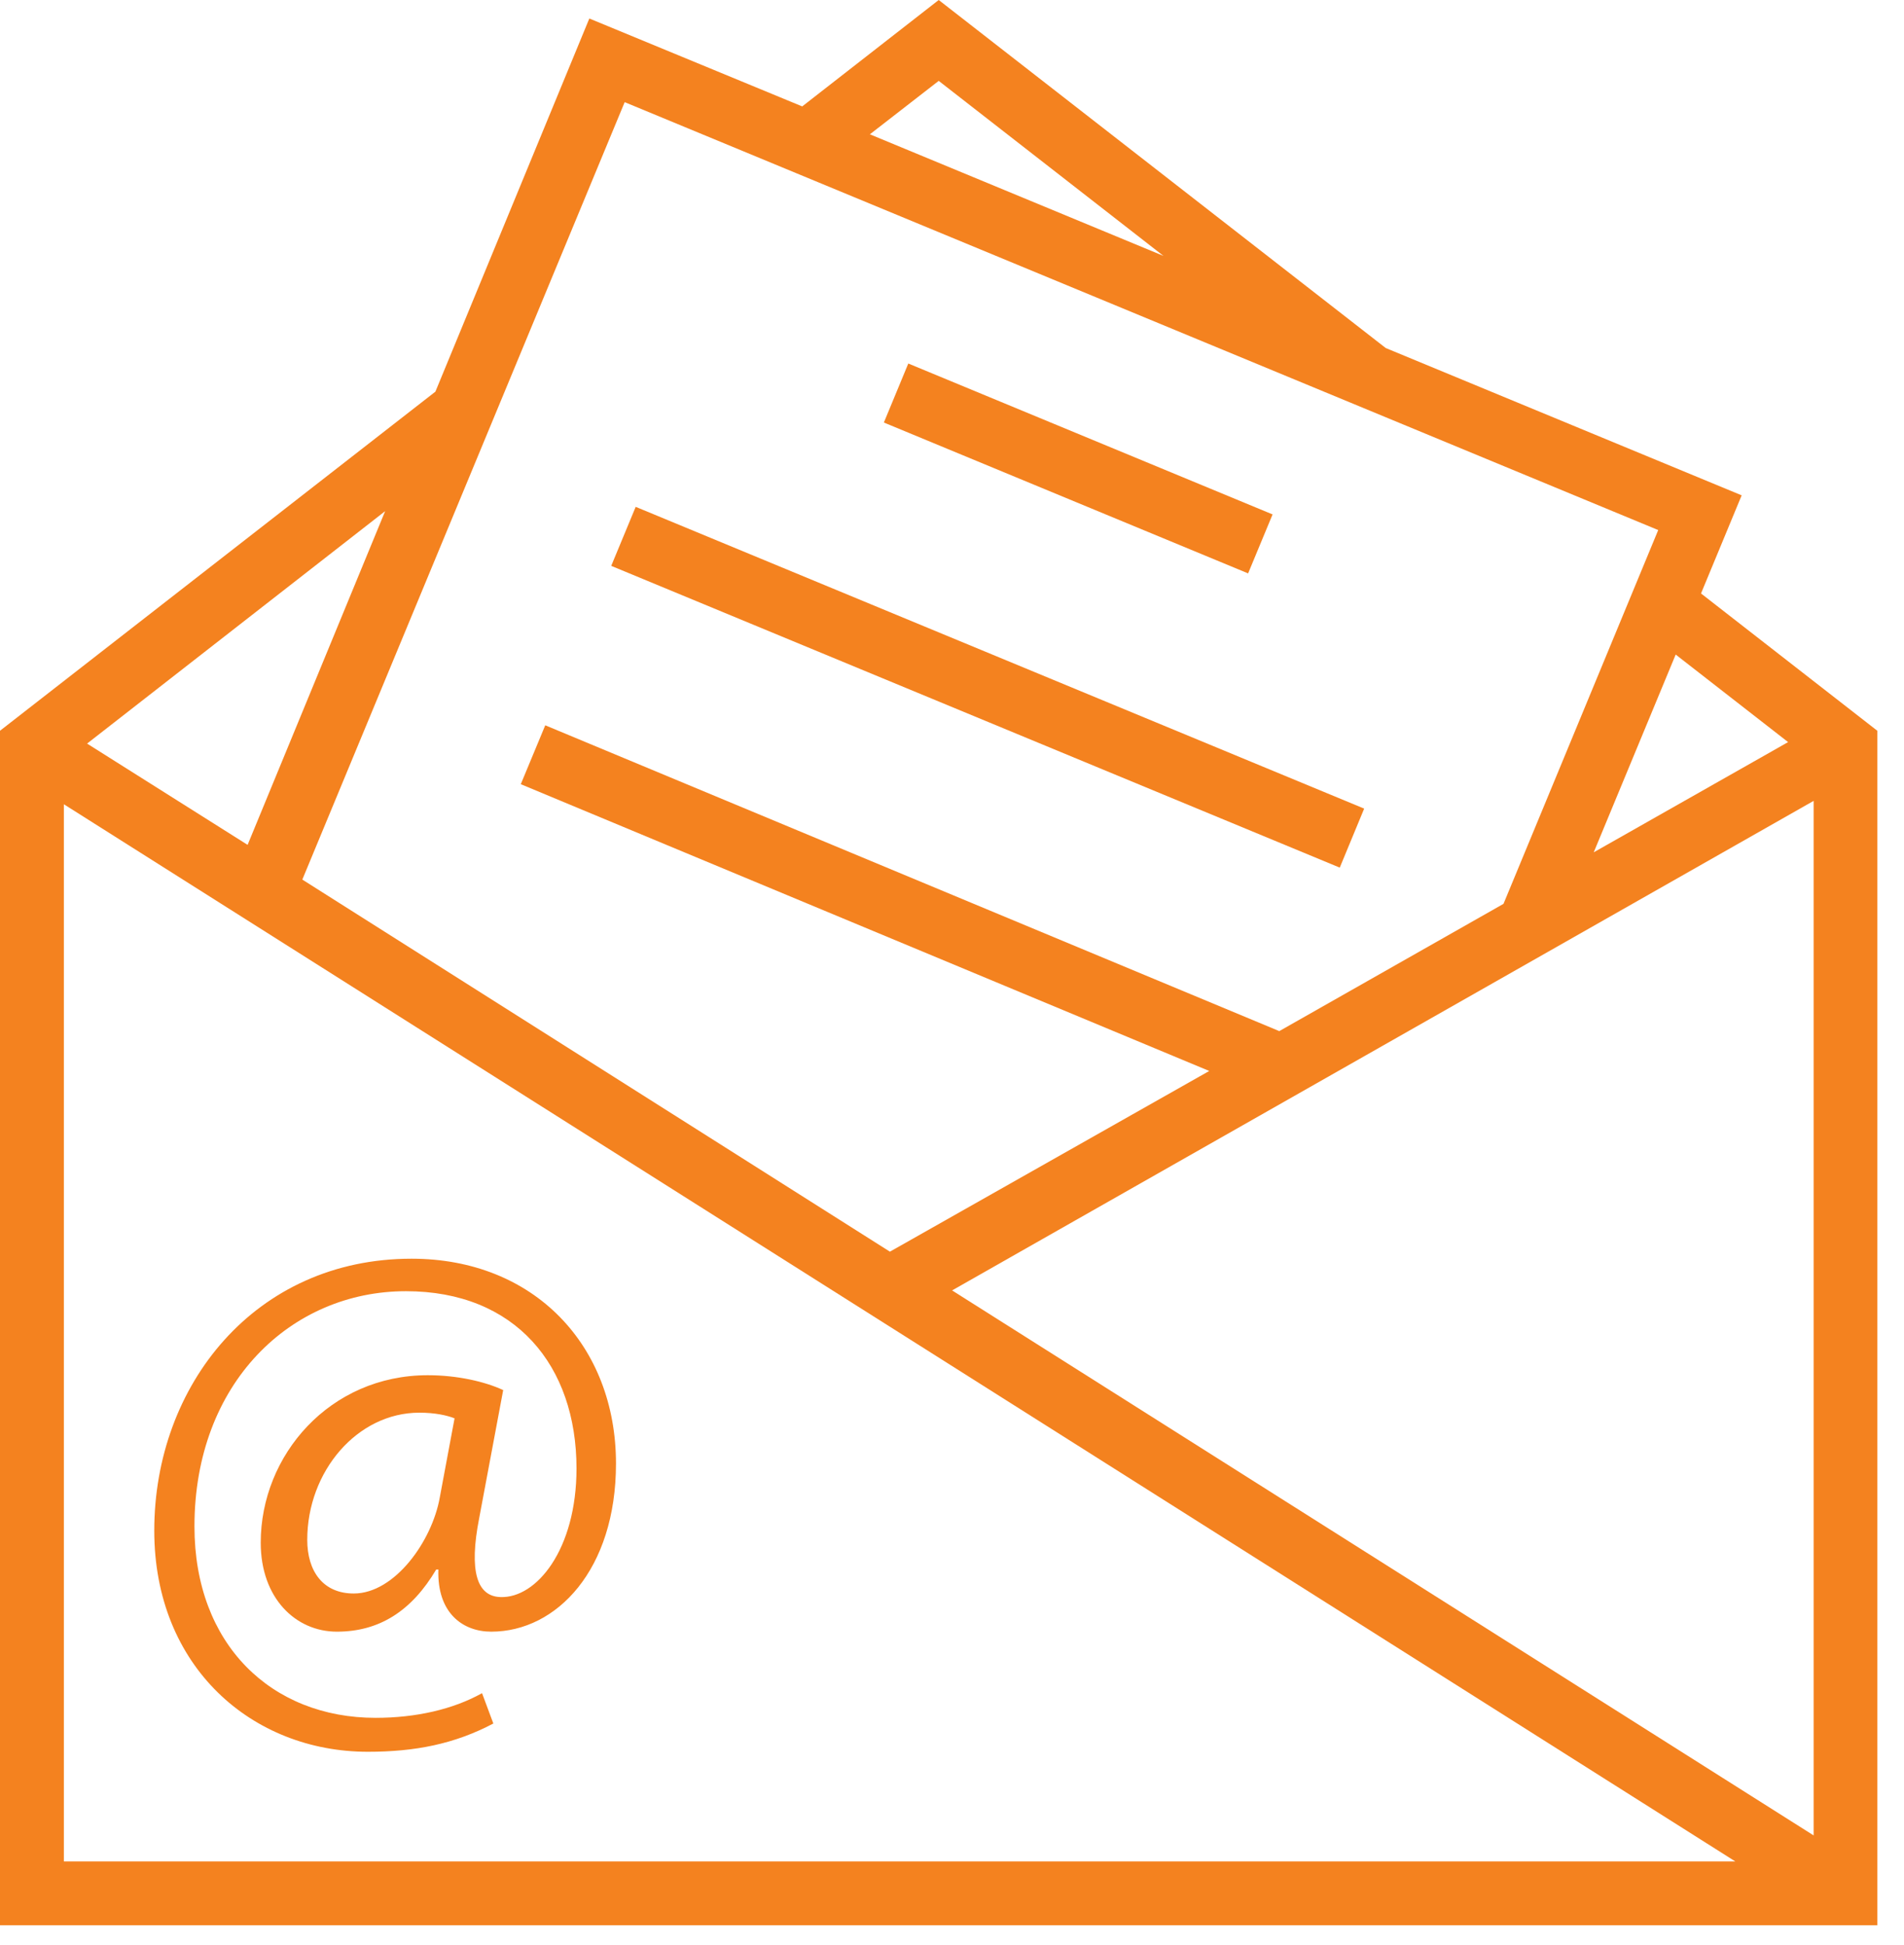
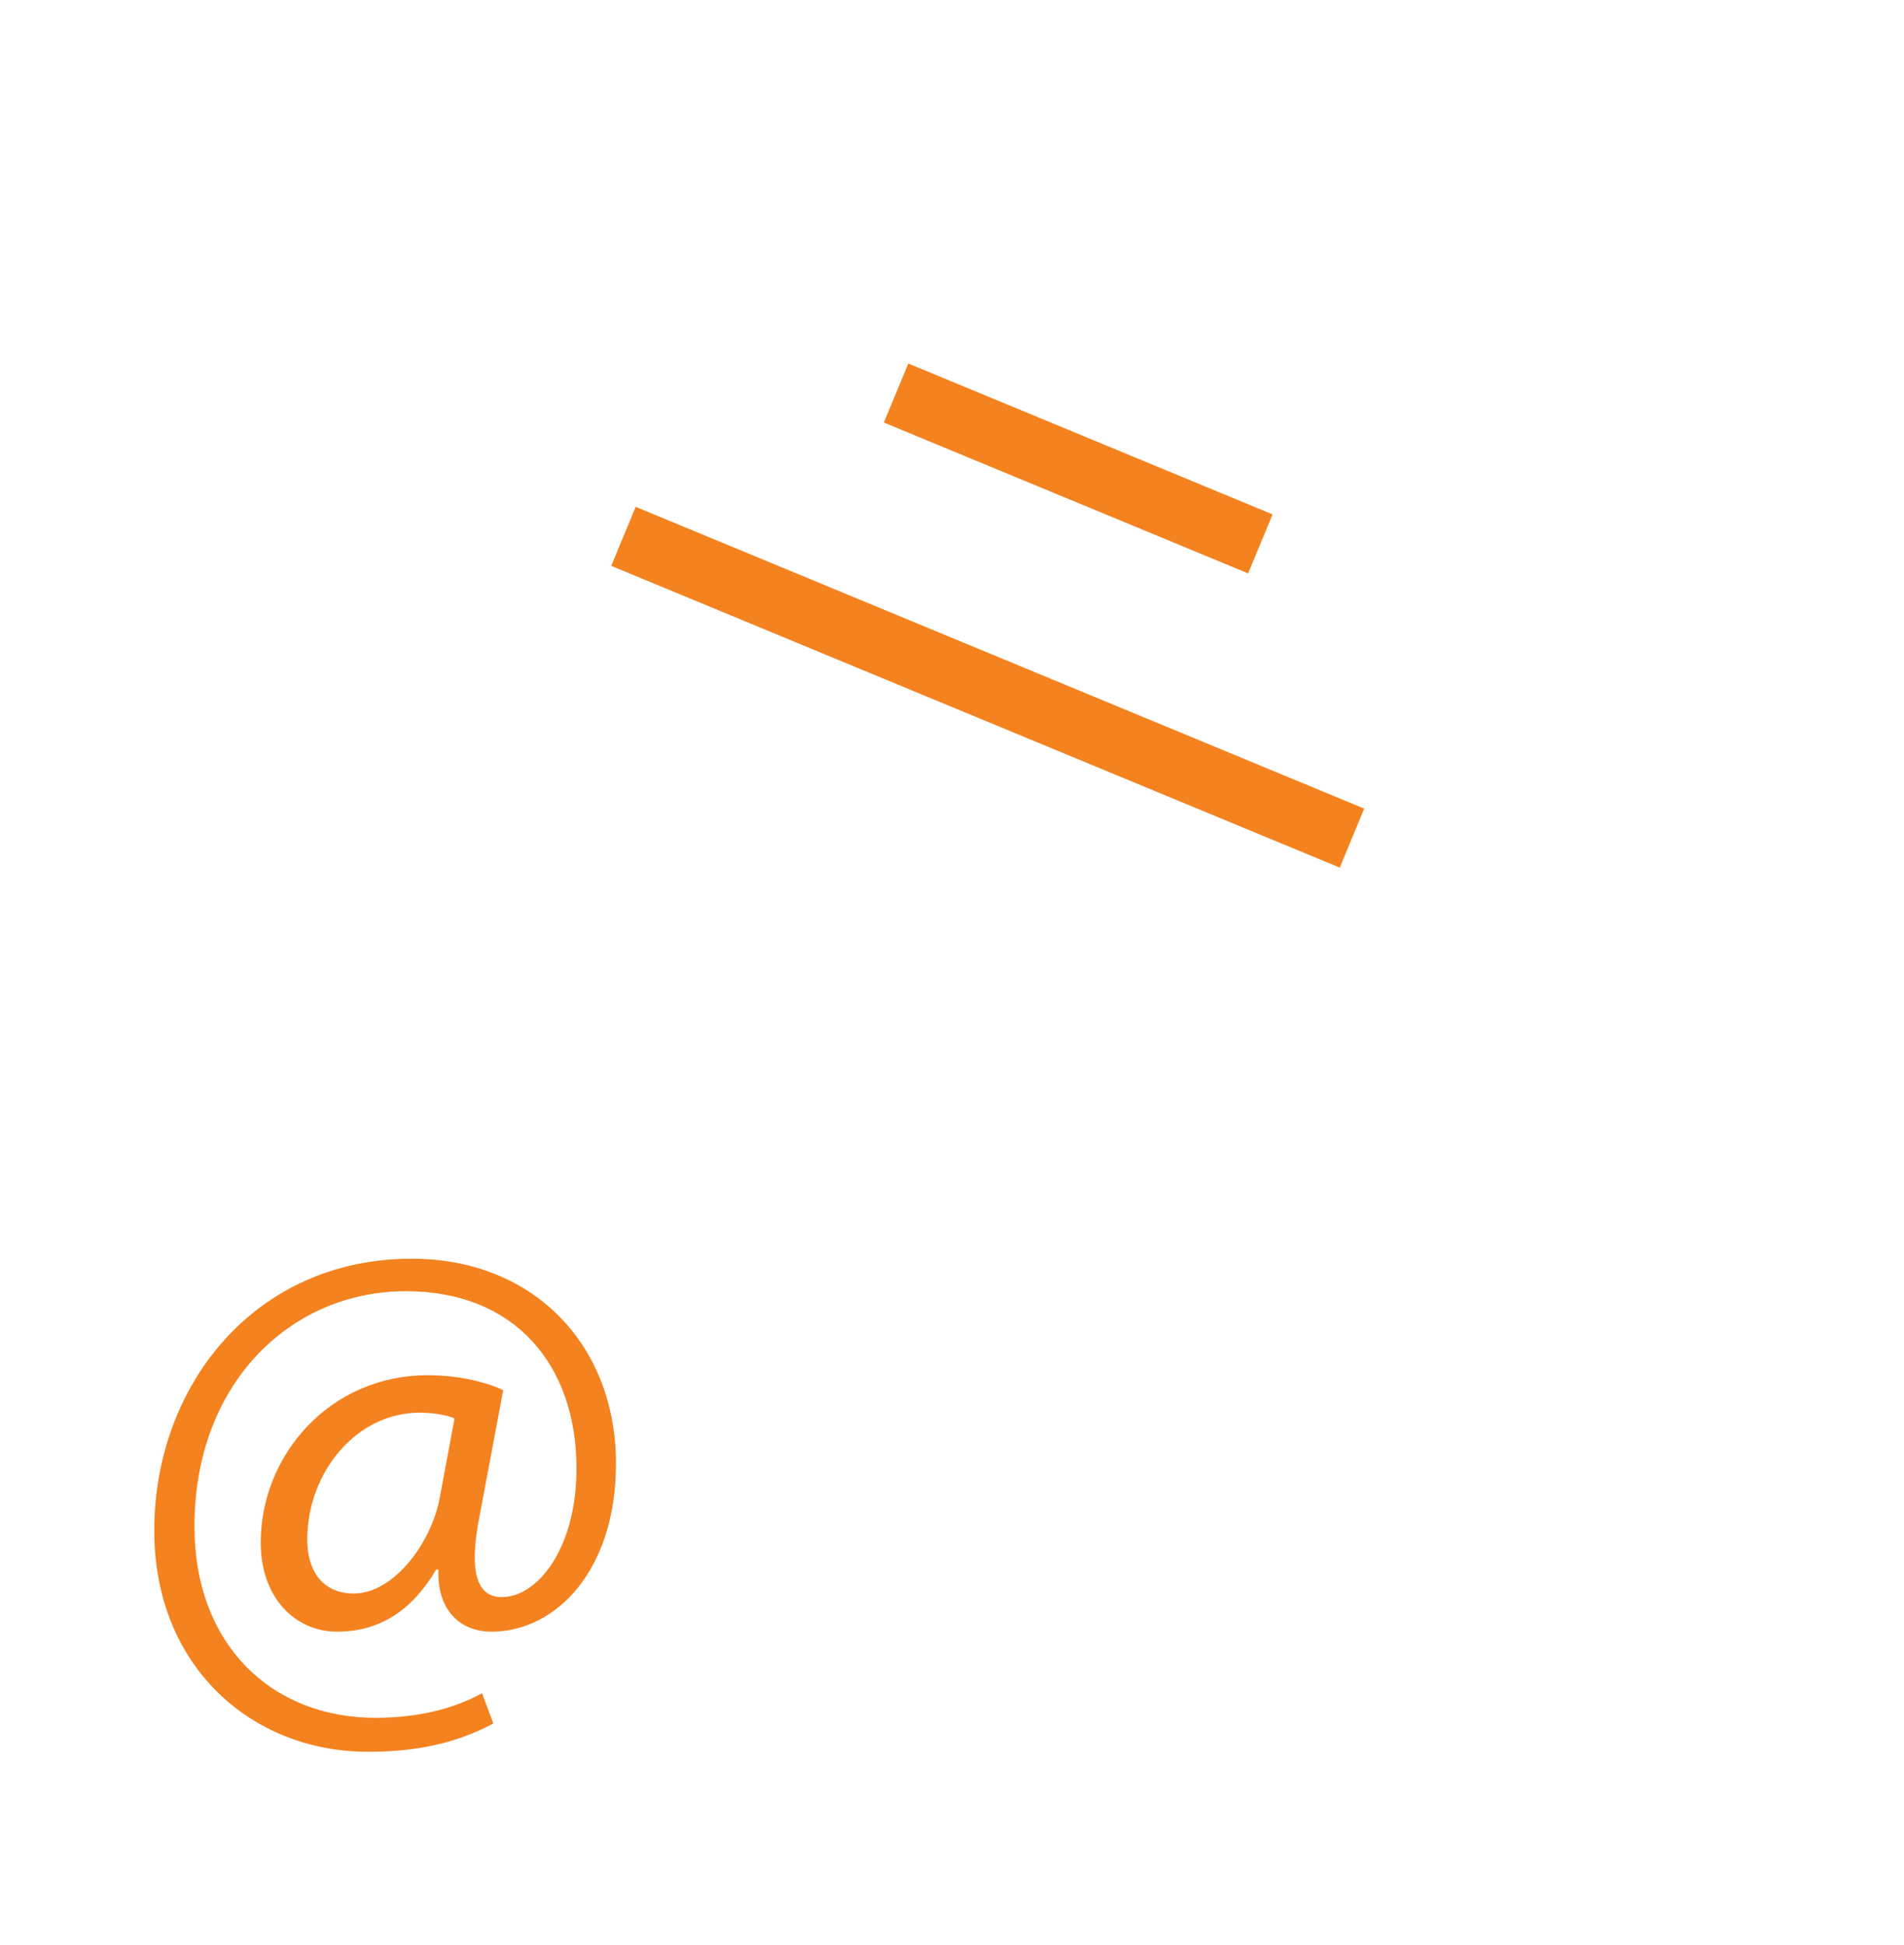
<svg xmlns="http://www.w3.org/2000/svg" width="46px" height="47px" viewBox="0 0 46 47" version="1.1">
  <title>ECDB8101-6155-42D6-99B8-234CE3074DA9</title>
  <g id="Page-1" stroke="none" stroke-width="1" fill="none" fill-rule="evenodd">
    <g id="Reach-Initial-Build---V02" transform="translate(-1226, -1803)" fill="#F4821F">
      <g id="Group-6" transform="translate(1066, 1775)">
        <g id="Email-Icon" transform="translate(160, 28)">
-           <path d="M19.381,2.571 L14.238,0.447 L10.519,9.463 L0,17.656 L0,46.516 L45.355,46.516 L45.355,17.656 L41.096,14.339 L42.078,11.968 L33.479,8.409 L22.679,0 L19.381,2.571 Z M21.016,3.245 L22.679,1.954 L28.109,6.183 L21.016,3.245 Z M7.304,21.252 L15.092,2.468 L40.062,12.807 L36.324,21.838 L30.907,24.913 L13.173,17.524 L12.582,18.947 L29.215,25.876 L21.5,30.242 L7.304,21.252 Z M2.104,17.966 L9.305,12.35 L5.982,20.413 L2.104,17.966 Z M40.484,15.815 L43.2,17.93 L38.504,20.593 L40.484,15.815 Z M23.002,31.178 L43.817,19.35 L43.817,44.346 L23.002,31.178 Z M1.543,19.432 L41.924,44.974 L1.543,44.974 L1.543,19.432 Z" id="Fill-1" />
          <polygon id="Fill-3" points="21.354 10.209 21.944 8.783 30.745 12.429 30.154 13.854" />
          <polygon id="Fill-5" points="14.767 13.672 15.358 12.246 32.958 19.537 32.368 20.963" />
          <path d="M11.919,41.642 C10.982,42.137 10.028,42.325 8.888,42.325 C6.094,42.325 3.727,40.278 3.727,36.982 C3.727,33.466 6.163,30.412 9.943,30.412 C12.906,30.412 14.882,32.511 14.882,35.362 C14.882,37.921 13.451,39.423 11.868,39.423 C11.187,39.423 10.557,38.979 10.591,37.921 L10.539,37.921 C9.943,38.928 9.16,39.423 8.138,39.423 C7.15,39.423 6.299,38.621 6.299,37.273 C6.299,35.157 7.968,33.227 10.335,33.227 C11.05,33.227 11.714,33.381 12.157,33.586 L11.578,36.675 C11.323,37.972 11.527,38.57 12.089,38.587 C12.958,38.621 13.928,37.444 13.928,35.48 C13.928,32.989 12.447,31.197 9.807,31.197 C7.031,31.197 4.698,33.415 4.698,36.88 C4.698,39.73 6.555,41.505 9.075,41.505 C10.046,41.505 10.948,41.3 11.646,40.909 L11.919,41.642 Z M10.982,34.269 C10.812,34.201 10.523,34.132 10.131,34.132 C8.632,34.132 7.423,35.549 7.423,37.205 C7.423,37.955 7.798,38.501 8.547,38.501 C9.535,38.501 10.437,37.239 10.625,36.18 L10.982,34.269 Z" id="Fill-7" />
        </g>
      </g>
    </g>
  </g>
</svg>